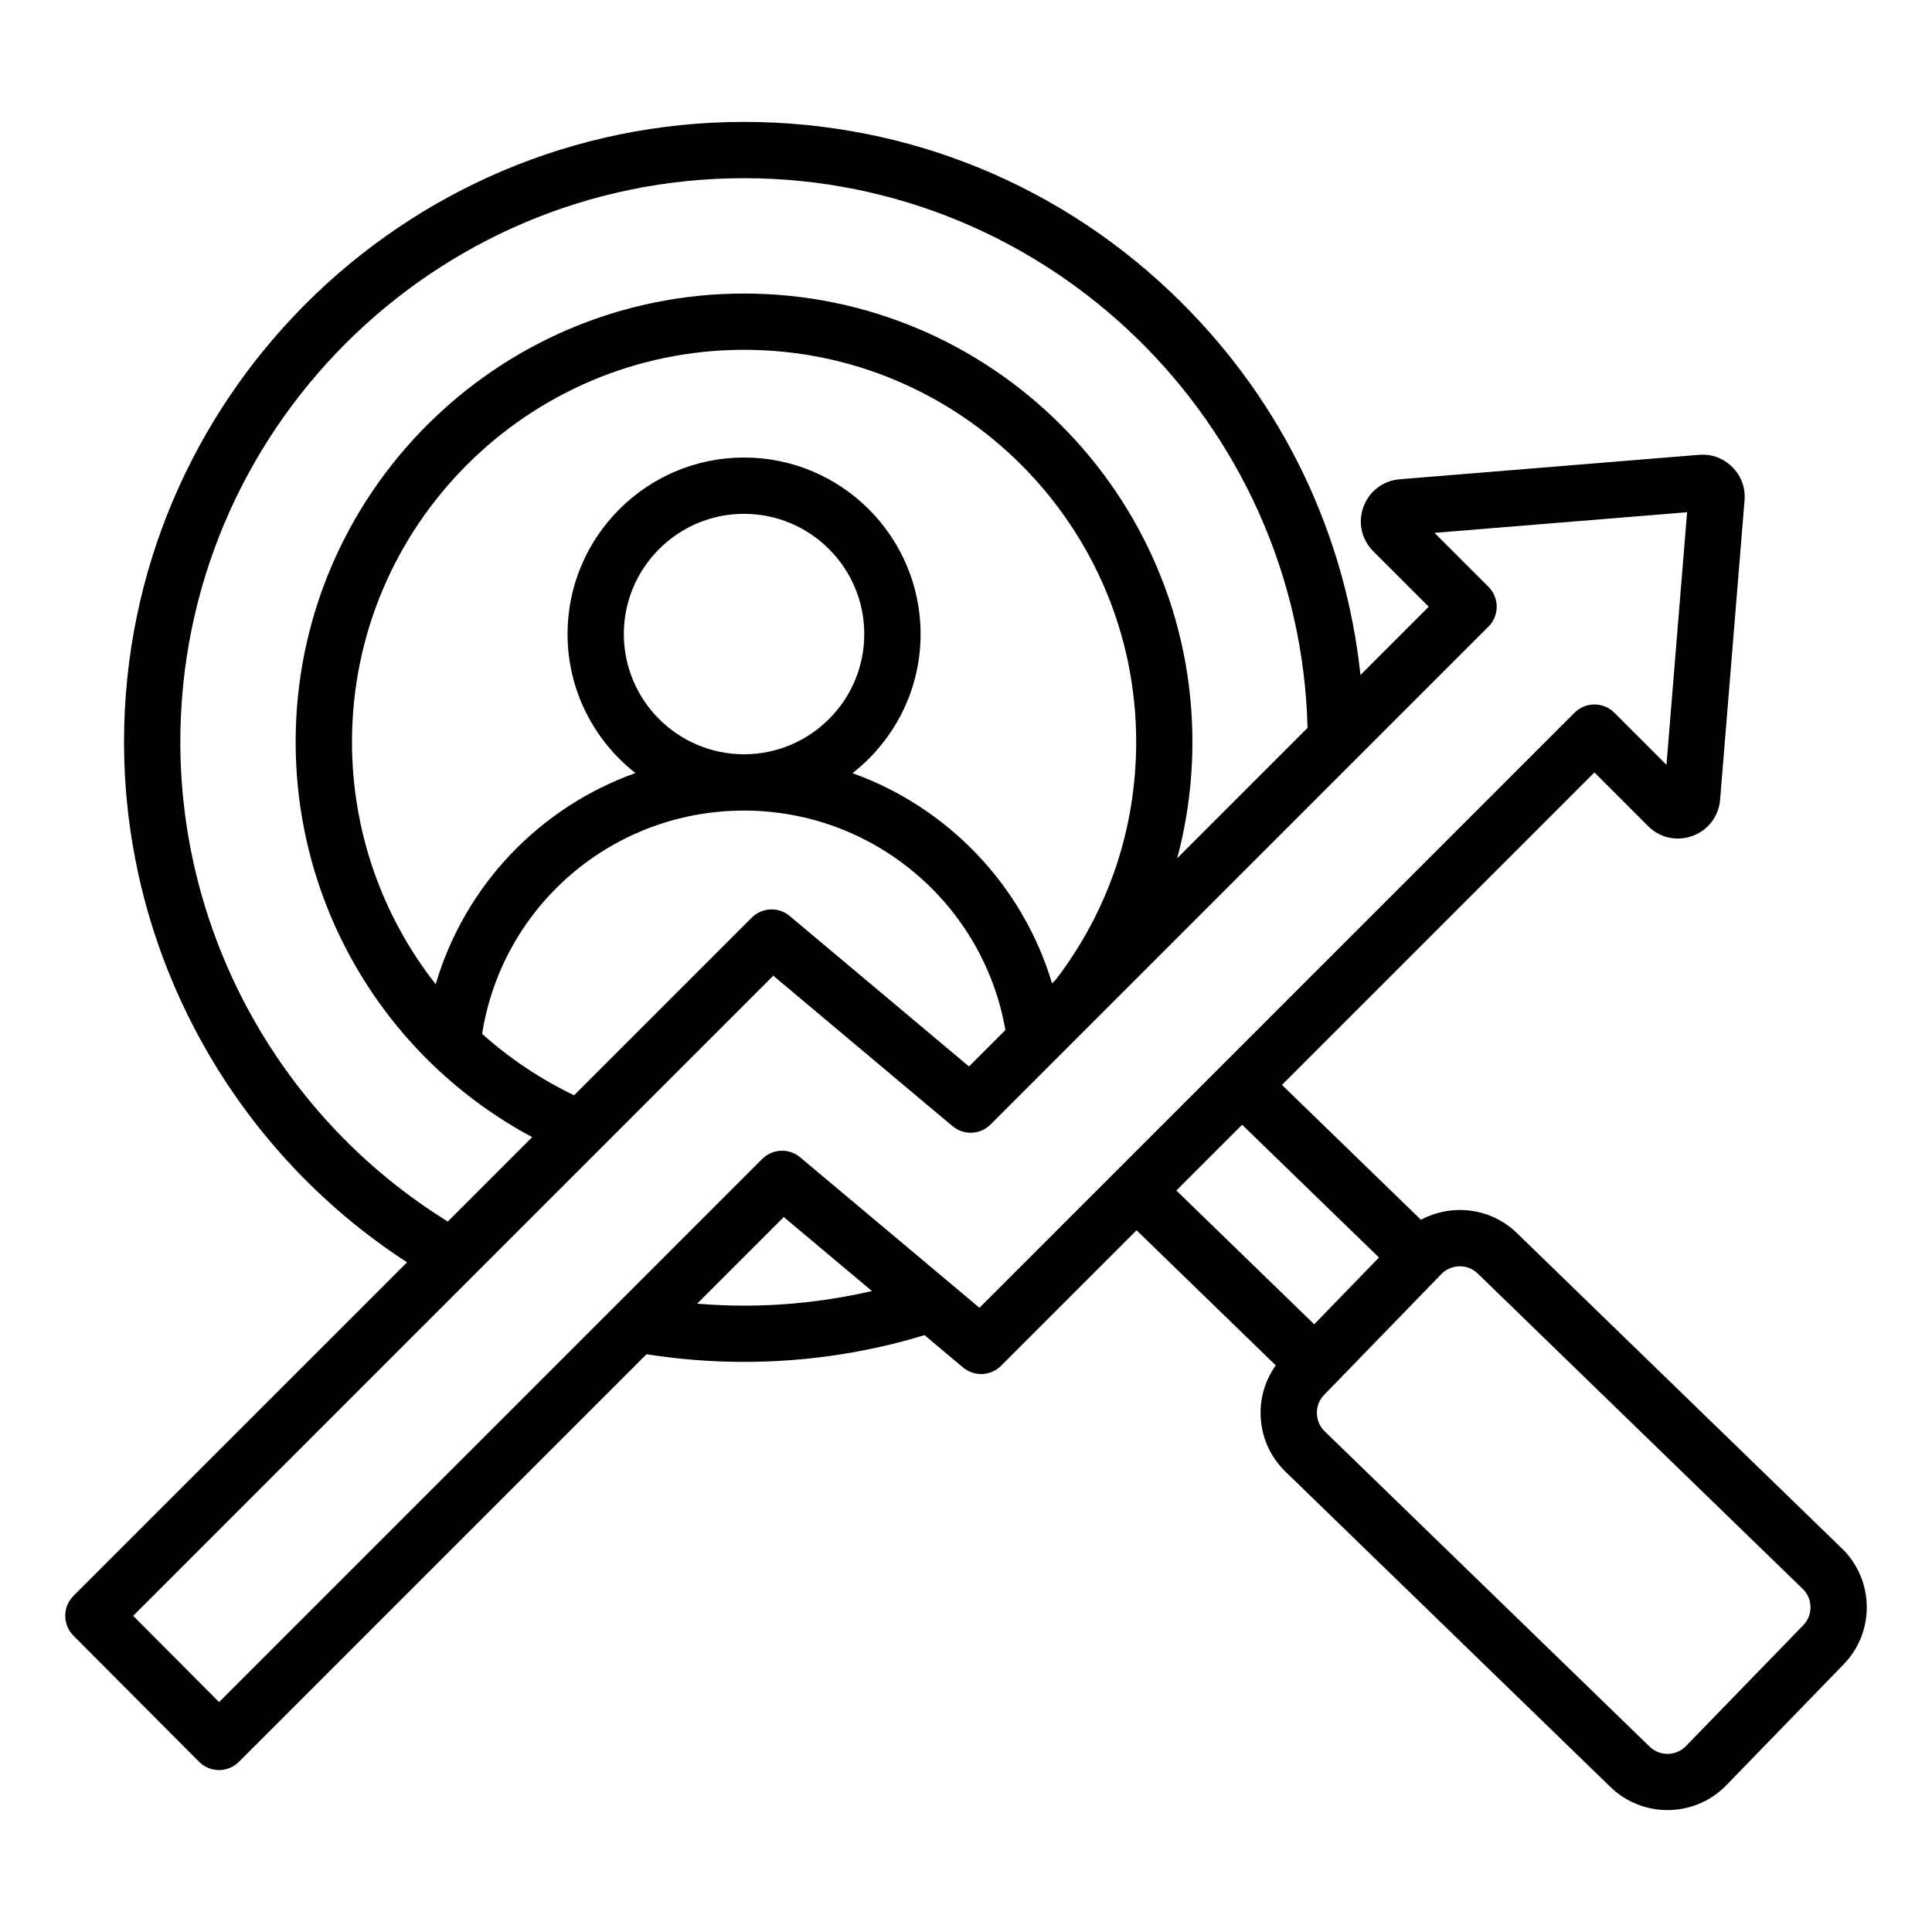
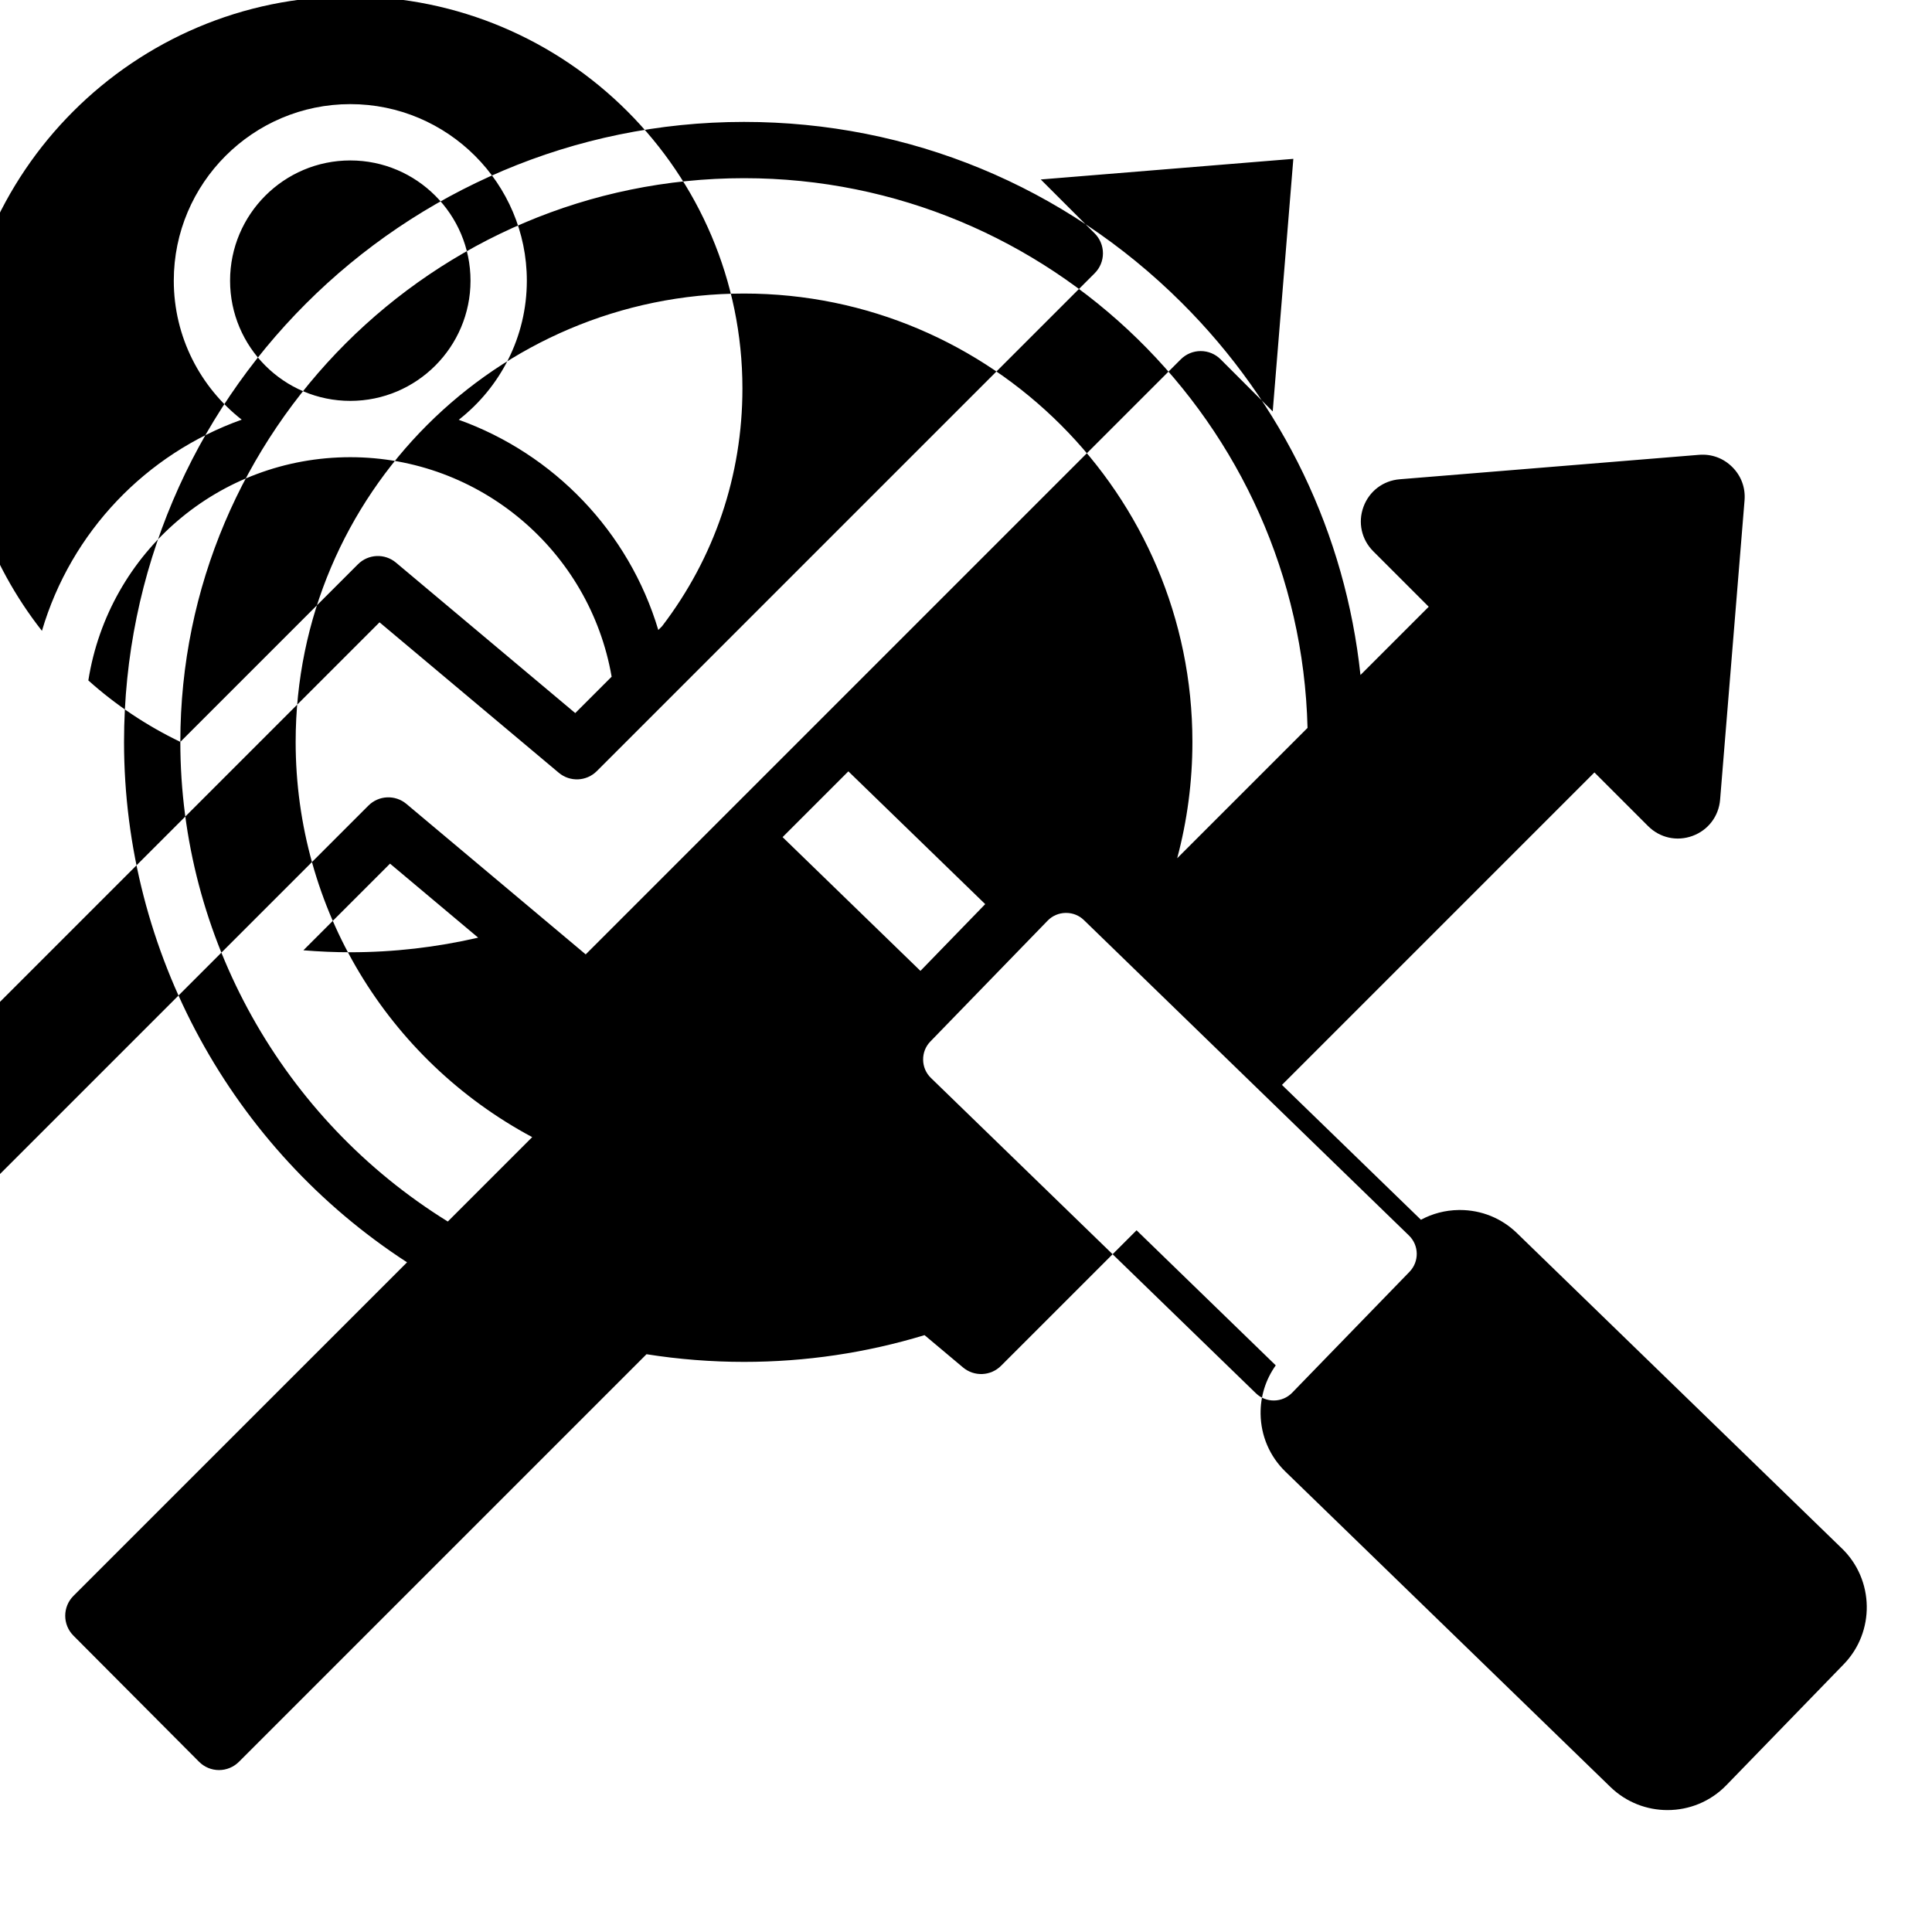
<svg xmlns="http://www.w3.org/2000/svg" fill="#000000" width="800px" height="800px" version="1.1" viewBox="144 144 512 512">
-   <path d="m632.13 554.36-86.137-83.586c-4.074-3.953-9.426-6.113-15.113-6.113-0.109 0-0.227 0-0.336 0.004-3.555 0.051-6.953 0.957-9.98 2.586l-36.832-35.738 82.809-82.809 14.219 14.219c3.121 3.129 7.641 4.121 11.781 2.598 4.144-1.523 6.941-5.199 7.305-9.605l6.477-79.309c0.273-3.332-0.875-6.473-3.242-8.832-2.363-2.363-5.5-3.516-8.832-3.242l-79.309 6.477c-4.402 0.355-8.082 3.16-9.605 7.301-1.523 4.144-0.531 8.66 2.594 11.781l14.699 14.699-18.09 18.09c-3.977-37.297-20.469-71.852-47.406-98.68-31.004-30.883-72.188-47.895-115.95-47.895-90.602 0-164.31 73.707-164.31 164.31 0 55.766 28.512 107.74 75 137.91l-88.402 88.391c-2.906 2.906-2.914 7.625-0.012 10.539l33.297 33.434c1.395 1.402 3.297 2.195 5.281 2.195h0.004c1.977 0 3.871-0.789 5.273-2.184l108.02-108.02c8.523 1.348 17.199 2.031 25.848 2.031 16.301 0 32.371-2.387 47.832-7.09l10.203 8.566c2.965 2.488 7.336 2.297 10.07-0.441l35.914-35.914 36.887 35.797c-2.66 3.738-4.082 8.203-4.016 12.895 0.09 5.816 2.426 11.23 6.574 15.262l86.137 83.578c4.215 4.09 9.672 6.121 15.125 6.121 5.672 0 11.336-2.199 15.586-6.582l31.102-32.051c8.34-8.586 8.129-22.359-0.461-30.699zm-440.34-213.75c0-82.371 67.016-149.39 149.39-149.39 80.996 0 147.35 65.07 149.33 145.68l-34.543 34.543c2.656-9.941 4.035-20.27 4.035-30.832 0-65.52-53.305-118.82-118.82-118.82-65.523 0-118.83 53.309-118.83 118.82 0 44.168 24.281 84.18 62.688 104.74l-22.367 22.367c-43.859-27.152-70.883-75.332-70.883-127.11zm104.35 93.652c-8.988-4.324-17.172-9.824-24.379-16.289 5.379-33.969 34.609-59.16 69.426-59.16 34.289 0 63.449 24.766 69.254 58.168l-9.645 9.645-47.512-39.875c-2.965-2.492-7.336-2.297-10.07 0.438zm127.64-30.629-0.973 0.973c-7.812-26.098-27.711-46.672-52.883-55.707 10.969-8.57 18.043-21.906 18.043-36.871 0-25.793-20.988-46.781-46.781-46.781-25.793 0-46.781 20.988-46.781 46.781 0 14.945 7.055 28.27 18 36.84-25.32 9.035-45.199 29.691-52.941 55.965-14.09-17.926-22.184-40.383-22.184-64.219 0-57.293 46.613-103.91 103.91-103.91 57.293 0 103.91 46.613 103.91 103.91-0.004 23.012-7.379 44.793-21.312 63.02zm-82.598-59.742c-17.566 0-31.859-14.289-31.859-31.859 0-17.57 14.289-31.859 31.859-31.859 17.57 0 31.859 14.289 31.859 31.859 0 17.57-14.289 31.859-31.859 31.859zm0 146.12c-4.144 0-8.297-0.18-12.434-0.523l22.961-22.961 23.363 19.613c-11.066 2.562-22.414 3.871-33.891 3.871zm62.387 0.566-47.512-39.875c-2.965-2.488-7.336-2.297-10.07 0.441l-143.93 143.93-22.77-22.859 169.64-169.64 47.512 39.875c2.965 2.488 7.336 2.297 10.07-0.441l131.95-131.95c1.402-1.402 2.184-3.297 2.184-5.273 0-1.977-0.789-3.879-2.184-5.273l-14.297-14.297 66.934-5.465-5.465 66.934-13.812-13.812c-1.402-1.402-3.297-2.184-5.273-2.184-1.977 0-3.871 0.789-5.273 2.184zm69.609-48.508 36.266 35.188-17.168 17.691-36.531-35.449zm148.71 132.62-31.102 32.051c-2.609 2.688-6.926 2.754-9.613 0.141l-86.137-83.582c-1.289-1.254-2.019-2.949-2.047-4.777s0.645-3.547 1.898-4.84l31.102-32.051c1.254-1.289 2.949-2.019 4.781-2.047h0.105c1.789 0 3.465 0.672 4.727 1.906l86.137 83.586c2.695 2.606 2.758 6.922 0.148 9.613z" />
+   <path d="m632.13 554.36-86.137-83.586c-4.074-3.953-9.426-6.113-15.113-6.113-0.109 0-0.227 0-0.336 0.004-3.555 0.051-6.953 0.957-9.98 2.586l-36.832-35.738 82.809-82.809 14.219 14.219c3.121 3.129 7.641 4.121 11.781 2.598 4.144-1.523 6.941-5.199 7.305-9.605l6.477-79.309c0.273-3.332-0.875-6.473-3.242-8.832-2.363-2.363-5.5-3.516-8.832-3.242l-79.309 6.477c-4.402 0.355-8.082 3.16-9.605 7.301-1.523 4.144-0.531 8.66 2.594 11.781l14.699 14.699-18.09 18.09c-3.977-37.297-20.469-71.852-47.406-98.68-31.004-30.883-72.188-47.895-115.95-47.895-90.602 0-164.31 73.707-164.31 164.31 0 55.766 28.512 107.74 75 137.91l-88.402 88.391c-2.906 2.906-2.914 7.625-0.012 10.539l33.297 33.434c1.395 1.402 3.297 2.195 5.281 2.195h0.004c1.977 0 3.871-0.789 5.273-2.184l108.02-108.02c8.523 1.348 17.199 2.031 25.848 2.031 16.301 0 32.371-2.387 47.832-7.09l10.203 8.566c2.965 2.488 7.336 2.297 10.07-0.441l35.914-35.914 36.887 35.797c-2.66 3.738-4.082 8.203-4.016 12.895 0.09 5.816 2.426 11.23 6.574 15.262l86.137 83.578c4.215 4.09 9.672 6.121 15.125 6.121 5.672 0 11.336-2.199 15.586-6.582l31.102-32.051c8.34-8.586 8.129-22.359-0.461-30.699zm-440.34-213.75c0-82.371 67.016-149.39 149.39-149.39 80.996 0 147.35 65.07 149.33 145.68l-34.543 34.543c2.656-9.941 4.035-20.27 4.035-30.832 0-65.52-53.305-118.82-118.82-118.82-65.523 0-118.83 53.309-118.83 118.82 0 44.168 24.281 84.18 62.688 104.74l-22.367 22.367c-43.859-27.152-70.883-75.332-70.883-127.11zc-8.988-4.324-17.172-9.824-24.379-16.289 5.379-33.969 34.609-59.16 69.426-59.16 34.289 0 63.449 24.766 69.254 58.168l-9.645 9.645-47.512-39.875c-2.965-2.492-7.336-2.297-10.07 0.438zm127.64-30.629-0.973 0.973c-7.812-26.098-27.711-46.672-52.883-55.707 10.969-8.57 18.043-21.906 18.043-36.871 0-25.793-20.988-46.781-46.781-46.781-25.793 0-46.781 20.988-46.781 46.781 0 14.945 7.055 28.27 18 36.84-25.32 9.035-45.199 29.691-52.941 55.965-14.09-17.926-22.184-40.383-22.184-64.219 0-57.293 46.613-103.91 103.91-103.91 57.293 0 103.91 46.613 103.91 103.91-0.004 23.012-7.379 44.793-21.312 63.02zm-82.598-59.742c-17.566 0-31.859-14.289-31.859-31.859 0-17.57 14.289-31.859 31.859-31.859 17.57 0 31.859 14.289 31.859 31.859 0 17.57-14.289 31.859-31.859 31.859zm0 146.12c-4.144 0-8.297-0.18-12.434-0.523l22.961-22.961 23.363 19.613c-11.066 2.562-22.414 3.871-33.891 3.871zm62.387 0.566-47.512-39.875c-2.965-2.488-7.336-2.297-10.07 0.441l-143.93 143.93-22.77-22.859 169.64-169.64 47.512 39.875c2.965 2.488 7.336 2.297 10.07-0.441l131.95-131.95c1.402-1.402 2.184-3.297 2.184-5.273 0-1.977-0.789-3.879-2.184-5.273l-14.297-14.297 66.934-5.465-5.465 66.934-13.812-13.812c-1.402-1.402-3.297-2.184-5.273-2.184-1.977 0-3.871 0.789-5.273 2.184zm69.609-48.508 36.266 35.188-17.168 17.691-36.531-35.449zm148.71 132.62-31.102 32.051c-2.609 2.688-6.926 2.754-9.613 0.141l-86.137-83.582c-1.289-1.254-2.019-2.949-2.047-4.777s0.645-3.547 1.898-4.84l31.102-32.051c1.254-1.289 2.949-2.019 4.781-2.047h0.105c1.789 0 3.465 0.672 4.727 1.906l86.137 83.586c2.695 2.606 2.758 6.922 0.148 9.613z" />
</svg>